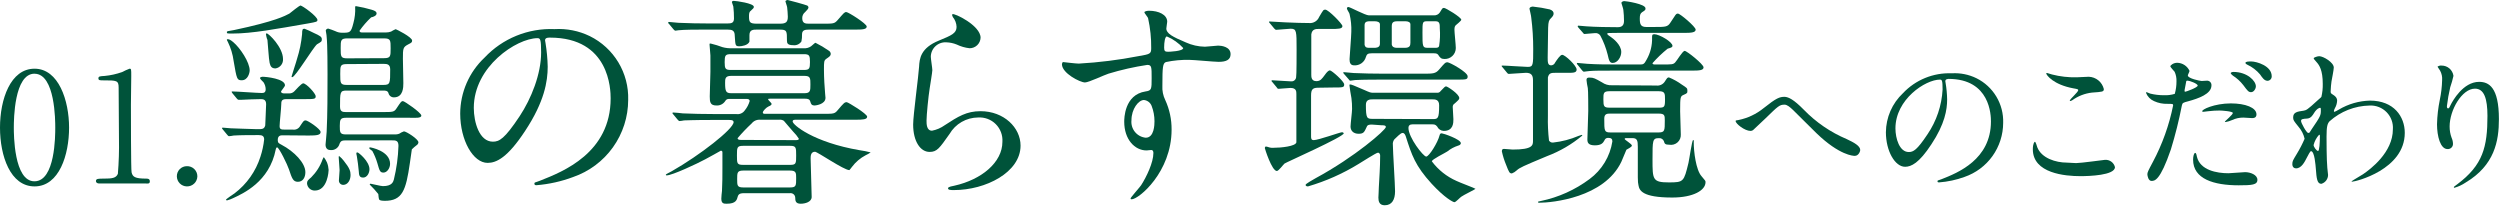
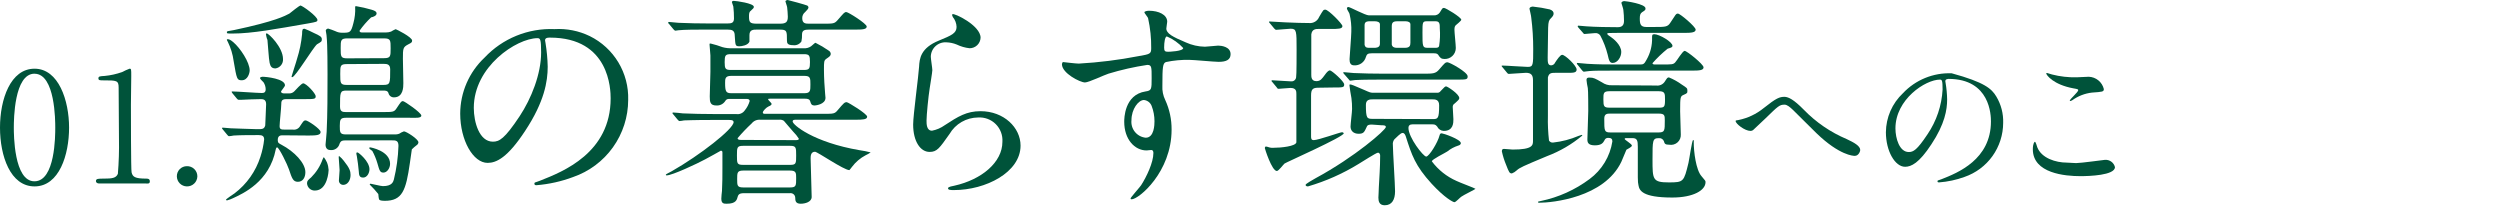
<svg xmlns="http://www.w3.org/2000/svg" width="456" height="38" viewBox="0 0 456 38" fill="none">
  <path d="M6.3 34C1.88 34 0 28.43 0 23.28C0 18.13 1.9 12.53 6.3 12.53C10.7 12.53 12.6 18.35 12.6 23.28C12.6 28.21 10.81 34 6.3 34ZM6.3 13.44C2.58 13.44 2.52 21.84 2.52 23.27C2.52 24.42 2.52 33.1 6.3 33.07C10.08 33.04 10.08 24.73 10.08 23.27C10.08 22.11 10.08 13.45 6.3 13.45V13.44Z" fill="#00533A" />
  <path d="M18.14 33.47C17.53 33.47 17.5 33.11 17.5 33.03C17.5 32.58 17.92 32.58 18.93 32.58C20.44 32.58 21.17 32.49 21.5 31.71C21.675 29.588 21.741 27.459 21.7 25.33C21.7 23.98 21.64 17.46 21.64 15.97C21.64 14.66 21.25 14.66 18.9 14.66C18.23 14.66 17.95 14.66 17.95 14.29C17.95 13.92 18.23 13.9 19.1 13.85C20.178 13.746 21.239 13.511 22.26 13.15C22.703 12.915 23.161 12.708 23.63 12.53C23.94 12.53 23.94 12.61 23.94 13.87C23.94 14.63 23.88 18.24 23.88 19.08C23.88 20.37 23.88 31.08 24 31.43C24.19 32.24 24.58 32.58 26.66 32.58C26.91 32.58 27.33 32.58 27.33 33.08C27.33 33.58 26.88 33.47 26.63 33.47H18.14Z" fill="#00533A" />
  <path d="M32.258 32.16C32.254 31.918 32.298 31.678 32.388 31.454C32.478 31.23 32.611 31.026 32.78 30.854C32.95 30.681 33.152 30.545 33.375 30.451C33.597 30.358 33.837 30.31 34.078 30.31C34.327 30.3 34.575 30.341 34.807 30.43C35.04 30.519 35.252 30.654 35.432 30.826C35.611 30.999 35.754 31.206 35.851 31.435C35.948 31.665 35.998 31.911 35.998 32.16C35.994 32.407 35.941 32.651 35.842 32.878C35.744 33.105 35.601 33.31 35.422 33.481C35.244 33.652 35.033 33.786 34.802 33.875C34.571 33.964 34.325 34.007 34.078 34C33.594 33.992 33.133 33.795 32.793 33.451C32.453 33.107 32.261 32.644 32.258 32.16V32.16Z" fill="#00533A" />
  <path d="M51.581 24.68C51.221 24.68 50.66 24.68 50.66 25.56C50.66 26.08 50.901 26.16 51.34 26.4C53.7 27.64 55.7 29.75 55.7 31.4C55.7 32.4 55.221 33.16 54.34 33.16C53.461 33.16 53.261 32.56 52.7 30.88C52.461 30.12 50.901 26.88 50.541 26.88C50.38 26.88 50.34 27.12 50.3 27.24C49.141 33.19 44.3 35.31 42.501 36.15C42.155 36.32 41.793 36.454 41.42 36.55C41.42 36.55 41.221 36.55 41.221 36.43C41.221 36.31 42.541 35.43 42.781 35.27C45.006 33.584 46.655 31.251 47.501 28.59C47.838 27.567 48.066 26.511 48.181 25.44C48.181 24.8 47.821 24.64 47.181 24.64C45.861 24.64 43.861 24.64 42.62 24.72C42.344 24.779 42.063 24.82 41.781 24.84C41.62 24.84 41.581 24.72 41.42 24.56L40.66 23.64C40.541 23.52 40.501 23.44 40.501 23.4C40.499 23.384 40.501 23.368 40.507 23.352C40.512 23.337 40.521 23.323 40.532 23.312C40.544 23.3 40.557 23.291 40.573 23.286C40.588 23.28 40.604 23.279 40.62 23.28C40.861 23.28 41.861 23.4 42.06 23.4C42.581 23.4 45.861 23.56 46.861 23.56C47.861 23.56 48.181 23.56 48.38 22.88C48.38 22.6 48.541 19.48 48.541 19C48.541 18.08 47.901 18.08 47.541 18.08C46.74 18.08 44.821 18.16 44.1 18.2H43.541C43.38 18.2 43.34 18.12 43.181 17.96L42.42 17.04C42.3 16.88 42.261 16.84 42.261 16.76C42.261 16.68 42.261 16.68 42.38 16.68C43.221 16.68 46.941 16.96 47.7 16.96C48.02 16.96 48.461 16.96 48.461 16.28C48.452 15.824 48.313 15.38 48.06 15C47.941 14.88 47.42 14.4 47.42 14.24C47.42 14.08 47.74 14 47.861 14C48.581 14 51.98 14.36 51.98 15.56C51.98 15.8 51.261 16.56 51.261 16.72C51.261 16.88 51.461 17.04 51.821 17.04H52.74C52.91 17.044 53.079 17.015 53.237 16.953C53.395 16.891 53.539 16.798 53.66 16.68C53.901 16.44 54.98 15.2 55.3 15.2C55.861 15.2 57.581 17.04 57.581 17.56C57.581 18.08 57.34 18.08 55.34 18.08H52.221C51.34 18.08 51.3 18.48 51.3 19.08C51.3 19.68 51.001 22.4 51.001 23C51.001 23.6 51.281 23.64 52.001 23.64H53.401C53.67 23.684 53.946 23.642 54.19 23.52C54.434 23.398 54.634 23.202 54.761 22.96C55.361 22.08 55.401 21.96 55.761 21.96C56.12 21.96 58.48 23.52 58.48 24.08C58.48 24.64 57.761 24.72 56.321 24.72L51.581 24.68ZM54.781 1C55.141 1 57.901 3 57.901 3.64C57.901 3.96 57.74 4 56.181 4.28C50.38 5.28 45.98 6.12 42.38 6.12C41.461 6.12 41.38 6.12 41.38 5.88C41.38 5.64 41.501 5.72 42.7 5.48C50.261 3.88 52.02 2.88 52.781 2.48C53.1 2.2 54.66 1 54.781 1ZM42.541 7.68C43.821 8.76 45.541 11.36 45.541 12.84C45.541 13.28 45.221 14.64 44.1 14.64C43.221 14.64 43.181 14.44 42.62 11.16C42.458 9.922 42.093 8.72 41.541 7.6C41.436 7.477 41.379 7.321 41.38 7.16C41.781 7.12 42.001 7.24 42.541 7.68ZM48.541 6.2C48.541 6.2 48.541 6.08 48.62 6.08C49.02 6.08 51.62 8.64 51.62 10.76C51.651 11.165 51.528 11.566 51.276 11.885C51.024 12.204 50.661 12.416 50.261 12.48C49.581 12.48 49.34 12.16 49.181 11.48C49.02 10.8 48.861 7.88 48.781 7.28C48.66 7.08 48.501 6.32 48.501 6.2H48.541ZM53.34 14.08C53.261 14.08 53.181 14.08 53.181 13.96C53.181 13.84 54.06 11.24 54.181 10.72C54.648 9.264 54.956 7.762 55.1 6.24C55.1 5.4 55.181 5.24 55.541 5.24C56.115 5.46 56.676 5.714 57.221 6C58.38 6.52 58.7 6.72 58.7 7.16C58.7 7.6 58.62 7.6 57.821 8.08C57.1 8.68 53.861 14.08 53.3 14.08H53.34ZM59.941 31C59.941 31.16 59.781 34.76 57.42 34.76C57.058 34.766 56.707 34.63 56.442 34.382C56.177 34.134 56.019 33.792 56.001 33.43C56.001 32.99 56.2 32.83 56.761 32.35C57.69 31.426 58.401 30.305 58.84 29.07C58.92 28.92 59.001 28.68 59.081 28.68C59.302 28.975 59.489 29.294 59.641 29.63C59.812 30.068 59.913 30.53 59.941 31V31ZM63.06 25.61C62.541 25.61 62.181 25.61 61.941 26.21C61.849 26.574 61.627 26.892 61.319 27.106C61.01 27.319 60.633 27.413 60.261 27.37C59.38 27.37 59.38 26.53 59.38 26.37C59.38 26.21 59.581 24.37 59.581 24.05C59.74 20.85 59.74 16.81 59.74 13.53C59.74 12.81 59.74 8.01 59.581 6.73C59.581 6.33 59.42 5.73 59.42 5.57C59.42 5.41 59.66 5.21 59.861 5.21C60.308 5.347 60.749 5.508 61.181 5.69C61.577 5.89 62.017 5.987 62.461 5.97C63.821 5.97 64.02 5.97 64.46 4.21C64.722 3.26 64.831 2.274 64.781 1.29C64.781 1.17 64.781 1.13 64.981 1.13C65.923 1.286 66.855 1.5 67.77 1.77C68.171 1.89 68.691 2.05 68.691 2.45C68.691 2.85 68.13 3.09 67.691 3.17C66.909 3.908 66.202 4.722 65.581 5.6C65.581 5.92 65.891 5.92 66.061 5.92H70.41C70.724 5.922 71.036 5.868 71.331 5.76C71.597 5.59 71.879 5.442 72.171 5.32C72.251 5.32 75.171 6.76 75.171 7.4C75.171 7.72 75.05 7.8 74.49 8.08C73.49 8.6 73.49 8.84 73.49 10.72C73.49 11.32 73.57 14.44 73.57 15.16C73.57 15.88 73.57 17.76 71.85 17.76C71.617 17.765 71.388 17.687 71.206 17.541C71.023 17.395 70.897 17.189 70.85 16.96C70.691 16.52 70.29 16.52 69.85 16.52H63.181C62.02 16.52 62.02 16.84 62.02 19.44C62.02 20.36 62.461 20.44 63.1 20.44H69.77C71.65 20.44 71.891 20.44 72.331 19.76C73.13 18.56 73.21 18.44 73.49 18.44C73.77 18.44 76.85 20.56 76.85 21.08C76.85 21.6 75.691 21.48 74.731 21.48H63.1C62.1 21.48 61.98 21.8 61.98 22.96C61.98 24.12 61.98 24.52 63.1 24.52H72.001C72.273 24.535 72.545 24.494 72.8 24.4C73.072 24.214 73.368 24.066 73.68 23.96C74.081 23.96 76.32 25.36 76.32 25.96C76.311 26.065 76.277 26.167 76.221 26.257C76.166 26.348 76.09 26.424 76.001 26.48C75.689 26.712 75.395 26.966 75.121 27.24L74.76 29.75C74.04 34.75 73.4 36.63 70.16 36.63C70.04 36.63 69.281 36.63 69.16 36.39C69.04 36.15 69.04 35.55 69.001 35.39C68.517 34.784 67.996 34.21 67.441 33.67C67.439 33.648 67.442 33.625 67.45 33.604C67.458 33.584 67.471 33.565 67.487 33.549C67.504 33.534 67.523 33.523 67.544 33.516C67.566 33.509 67.588 33.507 67.611 33.51C67.721 33.51 69.481 33.95 69.841 33.95C71.52 33.95 71.721 33.15 71.841 32.75C72.332 30.734 72.613 28.674 72.68 26.6C72.68 25.6 72.16 25.6 71.481 25.6L63.06 25.61ZM63.941 31.92C63.941 32.92 63.38 33.72 62.62 33.72C62.507 33.724 62.395 33.703 62.291 33.659C62.186 33.615 62.093 33.549 62.017 33.465C61.941 33.381 61.884 33.282 61.85 33.174C61.816 33.066 61.806 32.952 61.821 32.84C61.821 32.56 61.941 31.32 61.941 31.04C61.941 30.76 61.781 28.93 61.781 28.69C61.781 28.45 61.781 28.49 61.901 28.49C62.196 28.737 62.464 29.015 62.7 29.32C63.781 30.67 63.941 31.23 63.941 31.91V31.92ZM63.261 11.69C62.06 11.69 62.06 12.01 62.06 13.49C62.06 15.17 62.06 15.49 63.261 15.49H69.93C71.171 15.49 71.171 15.21 71.171 12.65C71.171 11.73 70.611 11.65 70.01 11.65L63.261 11.69ZM70.05 10.61C71.251 10.61 71.251 10.25 71.251 8.81C71.251 7.37 71.251 7 70.05 7H63.34C62.141 7 62.141 7.4 62.141 8.76C62.141 10.32 62.141 10.64 63.34 10.64L70.05 10.61ZM65.001 28C65.001 27.88 65.001 27.8 65.201 27.8C65.4 27.8 67.391 29.43 67.391 30.87C67.391 31.55 66.96 32.39 66.24 32.39C65.52 32.39 65.481 31.91 65.441 31.23C65.4 30.55 65.201 29.16 65.081 28.44C65.035 28.297 65.008 28.149 65.001 28V28ZM67.35 27C67.35 26.92 67.43 26.88 67.52 26.88C67.611 26.88 71.15 27.52 71.15 29.88C71.15 30.68 70.591 31.48 69.951 31.48C69.311 31.48 69.231 31.16 68.831 29.76C68.603 28.986 68.295 28.239 67.91 27.53C67.811 27.48 67.331 27.12 67.331 27H67.35Z" fill="#00533A" />
  <path d="M99.421 7.4C99.421 7.52 99.501 7.68 99.501 7.84C99.737 9.269 99.87 10.712 99.901 12.16C99.901 14.84 99.301 18.56 95.781 23.88C92.581 28.76 90.541 29.71 88.941 29.71C86.301 29.71 83.941 25.6 83.941 20.71C83.951 18.797 84.349 16.907 85.112 15.153C85.876 13.399 86.988 11.82 88.381 10.51C90.01 8.777 91.993 7.416 94.195 6.519C96.396 5.621 98.766 5.209 101.141 5.31C103.362 5.178 105.58 5.619 107.581 6.59C109.742 7.654 111.551 9.317 112.792 11.381C114.033 13.445 114.655 15.822 114.581 18.23C114.575 21.331 113.601 24.353 111.796 26.875C109.991 29.397 107.445 31.293 104.511 32.3C102.377 33.098 100.143 33.596 97.871 33.78C97.711 33.78 97.471 33.78 97.471 33.5C97.471 33.22 97.551 33.34 98.551 32.94C102.711 31.3 111.381 27.87 111.381 17.94C111.381 16.38 111.221 6.86 100.311 6.86C99.461 6.84 99.421 7.16 99.421 7.4ZM86.421 19.68C86.421 22.28 87.421 25.84 89.901 25.84C91.061 25.84 92.021 25.36 94.781 21.2C96.901 18 98.701 13.52 98.701 9.56C98.701 7.16 98.541 6.96 98.021 6.96C94.221 7 86.421 12.12 86.421 19.68Z" fill="#00533A" />
  <path d="M129.859 21.88C126.339 21.88 125.179 21.96 124.779 21.96C124.502 22.02 124.222 22.06 123.939 22.08C123.819 22.08 123.739 21.96 123.579 21.8L122.819 20.88C122.659 20.72 122.659 20.68 122.659 20.64C122.658 20.624 122.66 20.608 122.665 20.592C122.671 20.577 122.679 20.563 122.691 20.552C122.702 20.54 122.716 20.532 122.732 20.526C122.747 20.52 122.763 20.518 122.779 20.52C123.059 20.52 124.299 20.64 124.539 20.68C126.539 20.76 128.139 20.8 130.019 20.8H134.259C134.563 20.854 134.876 20.819 135.16 20.698C135.445 20.577 135.687 20.376 135.859 20.12C136.263 19.625 136.563 19.054 136.739 18.44C136.739 18.04 136.299 18.04 136.059 18.04H133.219C132.699 18.04 132.499 18.04 132.219 18.52C132.041 18.762 131.805 18.955 131.532 19.081C131.259 19.207 130.959 19.261 130.659 19.24C129.539 19.24 129.459 18.6 129.459 17.6C129.459 16.92 129.579 13.76 129.579 13.12C129.579 13.12 129.579 10.4 129.579 10.12C129.579 9.84 129.419 8.4 129.419 8.12C129.419 7.84 129.539 7.96 129.699 7.96C130.405 8.131 131.1 8.345 131.779 8.6C132.352 8.759 132.946 8.826 133.539 8.8H146.539C147.034 8.852 147.531 8.724 147.939 8.44C148.089 8.36 148.619 7.8 148.739 7.8C149.584 8.219 150.396 8.7 151.169 9.24C151.269 9.299 151.353 9.38 151.416 9.477C151.478 9.574 151.517 9.685 151.529 9.8C151.529 10.16 151.369 10.28 150.729 10.72C150.289 11.04 150.289 11.24 150.289 12.72C150.289 14.2 150.409 16 150.499 17.04C150.499 17.24 150.569 17.68 150.569 17.84C150.569 19.08 148.659 19.24 148.619 19.24C148.009 19.24 147.939 18.96 147.819 18.6C147.699 18.08 147.369 18 146.819 18H140.499C140.299 18 140.099 18 140.099 18.12C140.099 18.24 140.739 18.8 140.739 18.92C140.739 19.04 140.739 19.2 140.139 19.44C139.779 19.6 139.139 20.24 139.139 20.52C139.139 20.8 139.459 20.76 139.659 20.76H150.249C152.049 20.76 152.249 20.76 152.809 20.08C153.929 18.76 154.049 18.64 154.449 18.64C154.689 18.64 158.169 20.76 158.169 21.28C158.169 21.8 157.369 21.84 156.009 21.84H145.219C144.899 21.84 144.579 21.84 144.579 22.16C144.579 22.76 148.369 25.96 156.809 27.4C157.484 27.491 158.152 27.624 158.809 27.8C158.518 27.999 158.21 28.173 157.889 28.32C156.916 28.831 156.069 29.552 155.409 30.43C155.329 30.51 154.969 31.03 154.929 31.03C153.929 31.03 149.089 27.68 148.659 27.68C147.859 27.68 147.859 28.52 147.859 28.92C147.859 29.32 148.049 35.67 148.049 35.92C148.049 36.84 146.859 37.16 146.049 37.16C145.129 37.16 145.049 36.64 145.049 36.04C145.044 35.919 145.013 35.8 144.958 35.692C144.903 35.584 144.826 35.489 144.731 35.413C144.636 35.337 144.526 35.282 144.409 35.253C144.291 35.223 144.169 35.218 144.049 35.24H135.649C135.329 35.24 134.729 35.24 134.569 35.84C134.409 36.44 134.249 37.16 132.569 37.16C132.049 37.16 131.569 37.16 131.569 36.24C131.569 36 131.649 35.04 131.689 34.84C131.769 33.52 131.769 31.92 131.769 30.6V27.8C131.775 27.76 131.772 27.719 131.761 27.68C131.749 27.642 131.729 27.606 131.703 27.576C131.676 27.545 131.643 27.521 131.606 27.504C131.57 27.488 131.53 27.48 131.489 27.48C131.489 27.48 129.009 28.88 128.609 29.07C127.209 29.83 122.609 31.99 121.609 31.99C121.529 31.99 121.449 31.99 121.449 31.87C121.449 31.75 122.129 31.47 122.529 31.23C127.649 28.32 133.809 23.52 133.809 22.28C133.809 21.88 133.289 21.88 132.969 21.88H129.859ZM142.299 4.32C143.419 4.32 143.699 3.96 143.699 3.04C143.699 2.48 143.619 1.8 143.579 1.36C143.579 1.16 143.259 0.36 143.259 0.24C143.259 0.12 143.539 0 143.659 0C143.779 0 146.979 0.88 147.209 1C147.287 1.033 147.353 1.089 147.398 1.16C147.442 1.232 147.464 1.316 147.459 1.4C147.459 1.6 147.089 1.96 146.859 2.2C146.689 2.332 146.552 2.502 146.46 2.697C146.368 2.891 146.323 3.105 146.329 3.32C146.329 4.32 146.979 4.32 147.619 4.32H150.209C151.969 4.32 152.209 4.32 152.769 3.68C153.929 2.36 154.009 2.2 154.369 2.2C154.729 2.2 158.089 4.32 158.089 4.84C158.089 5.36 157.289 5.4 155.969 5.4H147.539C146.779 5.4 146.289 5.52 146.289 6.28C146.304 6.71 146.267 7.139 146.179 7.56C146.016 7.805 145.787 7.999 145.518 8.12C145.249 8.24 144.951 8.282 144.659 8.24C143.659 8.24 143.539 7.88 143.539 7.4C143.539 5.64 143.539 5.4 142.219 5.4H138.059C137.419 5.4 136.699 5.4 136.699 6.4V7.6C136.419 8.28 135.259 8.44 134.899 8.44C134.099 8.44 134.139 8.32 134.019 6.52C134.019 5.52 133.499 5.4 132.699 5.4H128.179C127.179 5.4 124.779 5.4 123.739 5.52C123.659 5.52 123.259 5.6 123.179 5.6C123.099 5.6 122.939 5.48 122.819 5.32L122.059 4.4C121.899 4.24 121.859 4.2 121.859 4.16C121.859 4.12 121.939 4 121.999 4C122.279 4 123.479 4.16 123.759 4.16C125.759 4.24 127.359 4.28 129.239 4.28H132.679C133.399 4.28 133.879 4.2 133.879 3.36C133.879 2.638 133.839 1.917 133.759 1.2C133.656 0.939 133.57 0.672 133.499 0.4C133.499 0.16 133.779 0.16 133.859 0.16C134.259 0.16 137.499 0.6 137.499 1.24C137.499 1.48 137.419 1.52 136.859 2.04C136.619 2.24 136.619 2.68 136.619 2.96C136.619 4.04 136.739 4.32 138.059 4.32H142.299ZM133.299 9.88C132.299 9.88 132.179 10.12 132.179 11.32C132.179 12.52 132.299 12.76 133.299 12.76H146.619C147.619 12.76 147.739 12.52 147.739 11.32C147.739 10.12 147.619 9.88 146.619 9.88H133.299ZM146.739 17C147.819 17 147.819 16.52 147.819 15.4C147.819 14.28 147.819 13.84 146.739 13.84H133.339C132.259 13.84 132.259 14.4 132.259 15.12C132.259 16.68 132.419 17 133.379 17H146.739ZM135.539 26.6C134.419 26.6 134.419 26.92 134.419 28.36C134.419 29.8 134.419 30.07 135.539 30.07H144.139C145.219 30.07 145.219 29.79 145.219 28.36C145.219 26.93 145.219 26.6 144.139 26.6H135.539ZM144.099 34.19C145.219 34.19 145.219 33.87 145.219 32.47C145.219 31.55 145.219 31.11 144.099 31.11H135.579C134.459 31.11 134.459 31.51 134.459 32.67C134.459 33.83 134.459 34.19 135.579 34.19H144.099ZM144.859 25.56C145.499 25.56 145.699 25.56 145.699 25.28C145.414 24.83 145.079 24.414 144.699 24.04C144.419 23.76 143.139 22.2 142.979 22.04C142.721 21.867 142.407 21.796 142.099 21.84H138.699C138.397 21.81 138.092 21.857 137.812 21.975C137.533 22.094 137.287 22.282 137.099 22.52C136.193 23.361 135.338 24.256 134.539 25.2C134.539 25.52 134.979 25.52 135.179 25.52L144.859 25.56Z" fill="#00533A" />
  <path d="M178.859 6.88C178.838 7.396 178.618 7.885 178.245 8.243C177.872 8.601 177.375 8.8 176.859 8.8C176.039 8.709 175.241 8.479 174.499 8.12C173.9 7.877 173.264 7.741 172.619 7.72C172.256 7.695 171.892 7.745 171.55 7.867C171.208 7.988 170.894 8.178 170.628 8.426C170.361 8.673 170.149 8.972 170.003 9.305C169.857 9.637 169.78 9.997 169.779 10.36C169.779 10.72 170.059 12.44 170.059 12.8C170.059 13.16 169.659 15.52 169.579 16.08C169.339 17.56 168.999 21 168.999 22C168.999 22.6 168.999 23.84 169.999 23.84C170.835 23.679 171.627 23.337 172.319 22.84C174.759 21.24 176.319 20.28 178.839 20.28C183.119 20.28 186.149 23.28 186.149 26.56C186.149 31.43 179.799 34.67 173.999 34.67C173.479 34.67 172.919 34.67 172.919 34.35C172.919 34.03 173.799 33.95 174.079 33.87C179.079 32.75 182.839 29.59 182.839 25.87C182.878 25.276 182.791 24.681 182.582 24.125C182.373 23.568 182.047 23.062 181.627 22.642C181.206 22.221 180.7 21.896 180.144 21.687C179.587 21.478 178.992 21.39 178.399 21.43C177.346 21.436 176.313 21.716 175.402 22.242C174.49 22.768 173.731 23.522 173.199 24.43C171.359 27.03 170.919 27.71 169.559 27.71C167.879 27.71 166.559 25.79 166.559 22.71C166.559 21.03 167.559 13.71 167.639 12.19C167.719 10.67 167.919 8.75 171.279 7.39C173.519 6.47 174.479 6.07 174.479 4.91C174.456 4.251 174.217 3.619 173.799 3.11C173.719 2.95 173.599 2.71 173.719 2.59C173.999 2.32 178.859 4.64 178.859 6.88Z" fill="#00533A" />
  <path d="M196.779 11.6C200.432 11.393 204.068 10.939 207.659 10.24C209.739 9.88 209.979 9.84 209.979 8.8C210.001 6.971 209.814 5.146 209.419 3.36C209.419 3.16 208.739 2.44 208.739 2.24C208.739 2.04 209.339 1.96 209.579 1.96C211.339 1.96 212.899 2.68 212.899 3.96C212.899 4.16 212.739 4.96 212.739 5.2C212.739 6.12 213.899 6.72 216.259 7.72C217.365 8.227 218.563 8.5 219.779 8.52C220.179 8.52 221.859 8.32 222.179 8.32C222.699 8.32 224.459 8.48 224.459 9.88C224.459 10.88 223.699 11.28 222.299 11.28C221.459 11.28 217.739 10.92 216.979 10.92C215.529 10.885 214.079 11.019 212.659 11.32C212.099 11.56 212.019 12.12 212.019 15.64C211.966 16.537 212.145 17.433 212.539 18.24C213.318 19.933 213.714 21.777 213.699 23.64C213.699 31.39 207.699 36.35 206.419 36.35C206.339 36.35 206.219 36.35 206.219 36.19C206.219 36.03 207.859 34.19 208.139 33.79C209.139 32.23 210.379 29.63 210.379 27.92C210.379 27.8 210.379 27.36 209.979 27.36C209.859 27.36 209.259 27.44 209.139 27.44C206.979 27.44 205.059 25.44 205.059 22.2C205.059 21.68 205.059 17.28 208.939 16.68C210.059 16.52 210.059 16.28 210.059 14.24C210.059 12.2 210.059 11.84 209.259 11.84C206.863 12.2 204.497 12.734 202.179 13.44C201.499 13.64 198.579 15.04 197.899 15.04C197.019 15.04 193.699 13.36 193.699 11.72C193.699 11.56 193.779 11.36 193.899 11.32C194.299 11.36 196.219 11.6 196.779 11.6ZM208.659 18.24C207.659 18.24 206.379 19.88 206.379 21.92C206.338 22.301 206.372 22.687 206.481 23.055C206.589 23.422 206.77 23.765 207.011 24.062C207.253 24.36 207.552 24.607 207.889 24.788C208.227 24.97 208.598 25.082 208.979 25.12C210.539 25.12 210.579 22.72 210.579 22.12C210.58 21.163 210.403 20.213 210.059 19.32C209.948 19.028 209.759 18.773 209.512 18.582C209.265 18.392 208.97 18.273 208.659 18.24V18.24ZM212.339 8.68C212.339 9.32 212.499 9.44 213.059 9.44C213.219 9.44 215.819 9.36 215.819 8.76C214.982 7.847 213.959 7.124 212.819 6.64C212.499 6.72 212.339 7.64 212.339 8.68V8.68Z" fill="#00533A" />
  <path d="M240.459 16C239.459 16 239.139 16.28 239.139 17.4V24.92C239.139 25.32 239.219 25.56 239.619 25.56C240.459 25.56 244.419 24.12 244.779 24.12C244.939 24.12 245.099 24.24 245.099 24.32C245.099 24.96 234.539 29.63 234.299 29.83C234.059 30.03 233.219 31.19 232.899 31.19C231.979 31.19 230.699 27.08 230.699 27C230.699 26.92 230.779 26.72 230.899 26.72C231.104 26.754 231.305 26.808 231.499 26.88C231.719 26.948 231.95 26.975 232.179 26.96C233.699 26.96 236.339 26.68 236.459 25.96V17.16C236.459 16.68 236.459 16.04 235.379 16.04C235.059 16.04 233.459 16.2 233.219 16.2C232.979 16.2 233.019 16.08 232.859 15.92L232.099 15C232.019 14.88 231.899 14.8 231.899 14.76C231.899 14.72 232.019 14.64 232.019 14.64C232.539 14.64 234.939 14.84 235.499 14.84C235.616 14.851 235.734 14.838 235.845 14.8C235.957 14.763 236.059 14.703 236.146 14.624C236.232 14.545 236.301 14.448 236.349 14.341C236.396 14.233 236.42 14.117 236.419 14C236.499 13.88 236.499 9.52 236.499 9C236.499 5.68 236.499 5.24 235.419 5.24C235.019 5.24 233.099 5.44 232.779 5.44C232.659 5.44 232.579 5.36 232.419 5.2L231.659 4.28C231.571 4.204 231.502 4.108 231.459 4C231.459 3.92 231.579 3.92 231.579 3.92C232.019 3.92 234.099 4.08 234.499 4.08C236.219 4.16 237.659 4.2 238.739 4.2C239.132 4.244 239.528 4.158 239.868 3.956C240.207 3.754 240.471 3.446 240.619 3.08C241.379 1.8 241.379 1.76 241.739 1.76C242.299 1.76 244.859 4.36 244.859 4.76C244.859 5.28 244.059 5.28 242.739 5.28H240.499C240.059 5.28 239.299 5.28 239.179 6.28C239.179 6.72 239.179 13.08 239.179 13.64C239.179 14 239.179 14.8 240.099 14.8C240.859 14.8 241.099 14.4 241.699 13.6C241.899 13.32 242.259 12.84 242.579 12.84C242.899 12.84 245.179 14.84 245.179 15.4C245.179 15.96 244.979 15.96 243.099 15.96L240.459 16ZM250.219 22.72C249.939 22.72 249.419 22.72 249.299 23.12C248.859 24.04 248.779 24.4 247.819 24.4C246.859 24.4 246.339 23.84 246.339 23.08C246.339 22.6 246.619 20.4 246.619 19.88C246.625 19.211 246.585 18.543 246.499 17.88C246.419 17.52 246.139 15.76 246.139 15.56C246.139 15.56 246.139 15.4 246.219 15.4C246.499 15.4 246.779 15.52 248.819 16.4C249.899 16.88 249.979 16.92 250.539 16.92H262.099C262.231 16.936 262.365 16.914 262.485 16.857C262.605 16.801 262.707 16.712 262.779 16.6C263.499 15.88 263.539 15.76 263.779 15.76C264.019 15.76 266.169 17.16 266.169 17.88C266.169 18.12 266.089 18.2 265.329 18.88C265.216 18.942 265.123 19.036 265.061 19.149C264.999 19.262 264.971 19.391 264.979 19.52C264.979 19.84 265.099 21.4 265.099 21.76C265.099 22.4 265.099 23.88 263.339 23.88C263.085 23.87 262.838 23.79 262.626 23.649C262.415 23.508 262.246 23.311 262.139 23.08C261.819 22.68 261.619 22.68 261.059 22.68H257.619C257.139 22.68 256.899 22.92 256.899 23.32C256.899 25.08 259.619 28.56 260.139 28.56C260.659 28.56 262.259 26 262.579 24.68C262.659 24.4 262.739 24.32 262.979 24.32C263.219 24.32 266.459 25.4 266.459 26.12C266.459 26.36 266.169 26.52 265.969 26.56C265.242 26.793 264.564 27.16 263.969 27.64C263.489 27.96 261.169 29.07 261.169 29.43C262.335 30.986 263.881 32.215 265.659 33C266.209 33.28 269.129 34.36 269.129 34.44C269.129 34.52 266.889 35.6 266.539 35.88C266.329 36 265.539 36.88 265.289 36.88C265.039 36.88 263.499 36.08 261.139 33.52C258.139 30.24 257.499 28.29 256.419 24.89C256.299 24.57 256.179 24.25 255.819 24.25C255.459 24.25 254.699 25.09 254.339 25.41C254.228 25.549 254.146 25.71 254.098 25.881C254.049 26.053 254.036 26.233 254.059 26.41C254.059 27.61 254.459 33.64 254.459 34.88C254.459 36.4 253.899 37.44 252.579 37.44C251.579 37.44 251.419 36.72 251.419 36.04C251.419 35.68 251.499 34.8 251.499 34.16C251.579 32.48 251.739 30.6 251.739 28.37C251.739 28.21 251.659 27.85 251.339 27.85C251.019 27.85 248.339 29.6 247.779 29.92C244.907 31.682 241.813 33.054 238.579 34C238.339 34 238.139 33.92 238.139 33.72C238.139 33.52 239.459 32.8 239.939 32.52C247.179 28.61 252.779 23.69 252.779 23.17C252.779 22.85 252.379 22.85 252.019 22.85L250.219 22.72ZM259.699 13.44C261.339 13.44 261.859 13.44 262.499 12.68C263.499 11.52 263.619 11.36 264.019 11.36C264.419 11.36 267.699 13.16 267.699 13.92C267.699 14.52 267.499 14.52 265.579 14.52H252.299C251.299 14.52 248.579 14.52 247.179 14.6C246.888 14.657 246.595 14.697 246.299 14.72C246.179 14.72 246.099 14.6 245.979 14.44L245.179 13.52C245.019 13.36 245.019 13.32 245.019 13.28C245.019 13.24 245.019 13.16 245.099 13.16C245.379 13.16 246.659 13.32 246.899 13.32C248.739 13.4 250.499 13.44 252.379 13.44H259.699ZM261.539 2.8C261.749 2.816 261.959 2.776 262.149 2.684C262.338 2.593 262.501 2.454 262.619 2.28C263.019 1.64 263.059 1.44 263.379 1.44C263.699 1.44 266.539 3.16 266.539 3.6C266.539 3.8 265.659 4.48 265.539 4.6C265.419 4.72 265.289 4.88 265.289 5.4C265.289 5.92 265.539 8.2 265.539 8.76C265.539 9.029 265.485 9.296 265.38 9.544C265.274 9.792 265.12 10.016 264.925 10.203C264.731 10.39 264.501 10.536 264.249 10.631C263.997 10.727 263.729 10.771 263.459 10.76C262.859 10.76 262.659 10.52 262.299 9.96C262.099 9.72 261.779 9.72 261.419 9.72H250.219C249.499 9.72 249.299 9.88 249.139 10.4C249.01 10.86 248.727 11.261 248.338 11.538C247.948 11.814 247.476 11.949 246.999 11.92C246.319 11.92 246.159 11.44 246.159 10.8C246.159 10.4 246.479 6.56 246.479 5.8C246.519 4.71 246.411 3.621 246.159 2.56C246.159 2.4 245.679 1.76 245.679 1.56C245.674 1.522 245.678 1.483 245.691 1.447C245.703 1.411 245.723 1.378 245.75 1.351C245.777 1.324 245.81 1.304 245.847 1.291C245.883 1.279 245.921 1.275 245.959 1.28C246.239 1.28 249.039 2.8 249.679 2.8H261.539ZM250.699 8.72C250.939 8.72 251.699 8.72 251.699 8V4.44C251.699 4.04 251.259 3.88 250.779 3.88H249.779C249.539 3.88 248.899 3.88 248.899 4.56V8.16C249.019 8.72 249.379 8.72 249.779 8.72H250.699ZM261.259 21.72C262.259 21.72 262.499 21.72 262.499 19.2C262.499 18.12 261.739 18.12 261.219 18.12H250.459C249.899 18.12 249.139 18.12 249.139 19.12C249.139 21.64 249.339 21.68 250.419 21.68L261.259 21.72ZM256.259 8.72C257.099 8.72 257.259 8.36 257.259 7.8V4.44C257.259 4.04 256.819 3.88 256.379 3.88H254.859C254.099 3.88 253.859 4.12 253.859 4.8V8.12C253.939 8.56 254.299 8.72 254.739 8.72H256.259ZM261.739 8.72C262.099 8.72 262.419 8.72 262.499 8.36C262.663 7.315 262.703 6.254 262.619 5.2C262.619 4.4 262.619 3.88 261.859 3.88H260.259C259.459 3.88 259.459 4.08 259.459 5.96C259.459 8.44 259.459 8.72 260.379 8.72H261.739Z" fill="#00533A" />
  <path d="M274.098 12.32C273.938 12.12 273.898 12.12 273.898 12.04C273.898 11.96 273.978 11.96 274.058 11.96C274.778 11.96 278.058 12.2 278.658 12.2C279.658 12.2 279.658 11.88 279.658 8.92C279.66 7.008 279.54 5.097 279.298 3.2C279.298 2.92 278.978 1.68 278.978 1.6C278.978 1.24 279.538 1.2 279.578 1.2C280.628 1.308 281.67 1.482 282.698 1.72C283.218 1.92 283.378 2.16 283.378 2.48C283.378 2.8 283.178 3.04 282.858 3.36C282.538 3.68 282.418 3.92 282.378 5.08C282.378 5.08 282.298 10 282.298 10.48C282.298 11.32 282.298 11.92 282.938 11.92C283.095 11.911 283.246 11.857 283.374 11.765C283.501 11.672 283.6 11.546 283.658 11.4C283.978 10.92 284.578 10 284.938 10C285.498 10 287.578 12 287.578 12.68C287.578 13.36 286.818 13.28 285.418 13.28H283.818C282.978 13.28 282.538 13.28 282.338 14.12C282.338 14.24 282.338 20.76 282.338 21.12C282.298 22.63 282.365 24.14 282.538 25.64C282.616 25.768 282.729 25.871 282.864 25.935C282.999 25.999 283.15 26.022 283.298 26C284.882 25.827 286.432 25.423 287.898 24.8C288.092 24.716 288.293 24.649 288.498 24.6C288.53 24.602 288.559 24.616 288.581 24.638C288.603 24.66 288.616 24.689 288.618 24.72C286.699 26.328 284.522 27.599 282.178 28.48C277.698 30.35 277.178 30.59 276.658 31.07C276.404 31.312 276.106 31.503 275.778 31.63C275.338 31.63 275.258 31.47 274.698 30.03C274.371 29.245 274.117 28.432 273.938 27.6C273.938 27.24 274.098 27.16 274.338 27.16C274.578 27.16 275.698 27.28 275.898 27.28C279.618 27.28 279.618 26.48 279.618 25.64C279.618 23.92 279.618 16.2 279.618 14.64C279.618 13.76 279.338 13.28 278.338 13.28C277.858 13.28 275.658 13.48 275.218 13.48C275.058 13.48 274.978 13.4 274.858 13.24L274.098 12.32ZM302.098 15.6C302.4 15.64 302.706 15.593 302.983 15.466C303.259 15.338 303.493 15.135 303.658 14.88C304.098 14.2 304.138 14.12 304.418 14.12C305.256 14.463 306.048 14.906 306.778 15.44C307.698 16.04 307.778 16.08 307.778 16.52C307.778 16.96 307.778 17 307.138 17.28C306.498 17.56 306.458 17.6 306.458 20.28C306.458 20.88 306.578 23.88 306.578 24.52C306.596 24.789 306.552 25.059 306.45 25.308C306.349 25.558 306.192 25.782 305.992 25.962C305.792 26.143 305.554 26.276 305.295 26.352C305.037 26.428 304.764 26.444 304.498 26.4C303.698 26.4 303.618 26.2 303.498 25.76C303.429 25.578 303.301 25.424 303.134 25.323C302.968 25.222 302.772 25.178 302.578 25.2C301.418 25.2 301.418 25.6 301.418 29.07C301.418 32.75 301.418 33.27 304.418 33.27C307.098 33.27 307.138 33.15 307.978 29.71C308.138 29.03 308.618 25.56 308.818 25.56C309.018 25.56 308.938 25.64 308.938 26C308.938 27.6 309.328 31 310.368 32.15C311.088 32.99 311.088 32.99 311.088 33.23C311.088 34.71 308.858 36.03 305.018 36.03C299.498 36.03 299.018 34.71 298.858 33.79C298.698 33.03 298.738 33.03 298.738 26.79C298.738 25.63 298.618 25.19 297.738 25.19H296.618C296.538 25.19 296.338 25.19 296.338 25.35C296.338 25.51 297.658 26.27 297.658 26.55C297.658 26.83 296.818 27.19 296.658 27.31C296.498 27.71 295.898 29.14 295.738 29.5C292.618 36.06 283.098 36.98 280.738 36.98C280.658 36.98 280.538 36.98 280.538 36.86C280.538 36.74 280.538 36.78 281.058 36.66C284.275 35.992 287.306 34.626 289.938 32.66C292.176 31.008 293.671 28.539 294.098 25.79C294.098 25.31 293.858 25.15 293.338 25.15C293.192 25.136 293.045 25.171 292.922 25.251C292.798 25.331 292.705 25.451 292.658 25.59C292.418 26.03 292.138 26.51 290.898 26.51C289.658 26.51 289.538 25.95 289.538 25.43C289.538 24.71 289.698 21.03 289.698 20.23C289.698 19.87 289.698 16.39 289.618 16.07C289.538 15.75 289.378 14.83 289.378 14.59C289.378 14.15 289.698 14.15 289.938 14.15C290.698 14.15 290.938 14.31 292.218 15.03C292.742 15.402 293.377 15.585 294.018 15.55L302.098 15.6ZM303.178 11.76C304.978 11.76 305.178 11.76 305.538 11.4C305.898 11.04 306.898 9.28 307.288 9.28C307.678 9.28 310.728 11.72 310.728 12.28C310.728 12.84 309.928 12.88 308.578 12.88H294.778C291.978 12.88 290.778 12.88 289.898 12.96C289.738 12.96 288.978 13.08 288.898 13.08C288.818 13.08 288.698 13 288.578 12.84L287.778 11.84C287.658 11.72 287.618 11.64 287.618 11.6C287.617 11.584 287.619 11.568 287.624 11.553C287.63 11.537 287.639 11.523 287.65 11.512C287.662 11.5 287.676 11.492 287.691 11.486C287.706 11.481 287.722 11.479 287.738 11.48C288.018 11.48 289.258 11.64 289.538 11.64C291.458 11.76 293.138 11.76 295.018 11.76H299.138C299.658 11.76 299.898 11.76 300.338 10.88C301.034 9.665 301.381 8.28 301.338 6.88C301.338 6.44 301.338 6.24 301.738 6.24C302.658 6.24 305.058 7.64 305.058 8.36C305.058 8.6 304.898 8.68 304.178 8.88C303.183 9.678 302.26 10.561 301.418 11.52C301.418 11.76 301.698 11.76 301.858 11.76H303.178ZM287.938 5.08C287.778 4.92 287.778 4.84 287.778 4.8C287.777 4.784 287.779 4.768 287.784 4.753C287.79 4.737 287.799 4.723 287.81 4.712C287.822 4.7 287.835 4.692 287.851 4.686C287.866 4.681 287.882 4.679 287.898 4.68C288.138 4.68 289.138 4.8 289.338 4.8C290.858 4.92 293.578 4.96 295.098 4.96C295.898 4.96 296.218 4.56 296.218 3.8C296.217 3.132 296.177 2.464 296.098 1.8C296.098 1.6 295.738 0.6 295.738 0.52C295.738 0.44 295.938 0.2 296.258 0.2C296.578 0.2 300.138 0.72 300.138 1.52C300.138 1.8 300.138 1.84 299.498 2.24C299.178 2.48 299.098 2.76 299.098 3.4C299.098 4.4 299.258 4.92 300.258 4.92H301.858C303.698 4.92 304.178 4.92 304.658 4.16C305.658 2.68 305.658 2.48 306.058 2.48C306.458 2.48 309.288 4.88 309.288 5.4C309.288 5.92 308.538 6 307.178 6H294.998C293.358 6 293.158 6 293.158 6.16C293.158 6.32 293.478 6.52 293.838 6.76C294.198 7 295.718 8.16 295.718 9.48C295.718 10.4 295.038 11.48 294.158 11.48C293.598 11.48 293.478 11.04 293.238 9.96C292.937 8.765 292.494 7.61 291.918 6.52C291.818 6.35 291.669 6.214 291.491 6.129C291.313 6.043 291.114 6.013 290.918 6.04C290.638 6.04 289.238 6.2 289.038 6.2C288.838 6.2 288.838 6.08 288.678 5.92L287.938 5.08ZM302.578 19.64C303.578 19.64 303.698 19.52 303.698 18.16C303.698 17.08 303.698 16.64 302.578 16.64H293.578C292.458 16.64 292.458 17 292.458 18.12C292.458 19.4 292.538 19.64 293.618 19.64H302.578ZM293.738 20.72C293.178 20.72 292.618 20.72 292.618 21.64C292.618 23.92 292.618 24.16 293.778 24.16H302.498C303.658 24.16 303.658 23.84 303.658 22C303.658 21.08 303.658 20.72 302.538 20.72H293.738Z" fill="#00533A" />
  <path d="M328.998 20C331.224 22.299 333.89 24.126 336.838 25.37C338.158 25.99 339.308 26.61 339.308 27.37C339.308 27.54 339.048 28.43 338.308 28.43C338.058 28.43 335.538 28.35 331.368 24.34C330.688 23.7 327.698 20.68 327.078 20.09C326.458 19.5 325.958 19.09 325.508 19.09C324.588 19.09 324.338 19.34 322.038 21.58C321.848 21.78 319.798 23.71 319.748 23.74C319.615 23.829 319.459 23.878 319.298 23.88C318.228 23.88 316.578 22.56 316.578 22.08C316.578 21.97 316.638 21.94 317.108 21.89C318.783 21.549 320.351 20.808 321.678 19.73C324.028 17.86 324.588 17.66 325.538 17.66C326.238 17.71 327.158 18.13 328.998 20Z" fill="#00533A" />
-   <path d="M354.828 14.83C354.828 14.91 354.878 15.02 354.878 15.13C355.045 16.122 355.139 17.125 355.158 18.13C355.158 20 354.748 22.61 352.278 26.33C350.038 29.75 348.608 30.42 347.488 30.42C345.638 30.42 343.988 27.54 343.988 24.12C343.999 22.785 344.279 21.465 344.814 20.241C345.349 19.018 346.126 17.915 347.098 17C348.236 15.793 349.619 14.845 351.154 14.219C352.69 13.593 354.341 13.303 355.998 13.37C357.554 13.274 359.108 13.585 360.508 14.27C362.015 15.017 363.275 16.181 364.139 17.625C365.002 19.068 365.432 20.729 365.378 22.41C365.374 24.582 364.692 26.699 363.429 28.467C362.165 30.234 360.382 31.563 358.328 32.27C356.832 32.816 355.267 33.152 353.678 33.27C353.568 33.27 353.398 33.27 353.398 33.07C353.398 32.87 353.448 32.96 354.148 32.68C357.068 31.53 363.148 29.12 363.148 22.15C363.148 21.06 363.038 14.39 355.398 14.39C354.858 14.43 354.828 14.66 354.828 14.83ZM345.728 23.42C345.728 25.24 346.458 27.73 348.158 27.73C348.978 27.73 349.648 27.4 351.578 24.49C353.218 22.073 354.169 19.256 354.328 16.34C354.328 14.66 354.208 14.52 353.848 14.52C351.188 14.52 345.728 18.13 345.728 23.42V23.42Z" fill="#00533A" />
+   <path d="M354.828 14.83C354.828 14.91 354.878 15.02 354.878 15.13C355.045 16.122 355.139 17.125 355.158 18.13C355.158 20 354.748 22.61 352.278 26.33C350.038 29.75 348.608 30.42 347.488 30.42C345.638 30.42 343.988 27.54 343.988 24.12C343.999 22.785 344.279 21.465 344.814 20.241C345.349 19.018 346.126 17.915 347.098 17C348.236 15.793 349.619 14.845 351.154 14.219C352.69 13.593 354.341 13.303 355.998 13.37C362.015 15.017 363.275 16.181 364.139 17.625C365.002 19.068 365.432 20.729 365.378 22.41C365.374 24.582 364.692 26.699 363.429 28.467C362.165 30.234 360.382 31.563 358.328 32.27C356.832 32.816 355.267 33.152 353.678 33.27C353.568 33.27 353.398 33.27 353.398 33.07C353.398 32.87 353.448 32.96 354.148 32.68C357.068 31.53 363.148 29.12 363.148 22.15C363.148 21.06 363.038 14.39 355.398 14.39C354.858 14.43 354.828 14.66 354.828 14.83ZM345.728 23.42C345.728 25.24 346.458 27.73 348.158 27.73C348.978 27.73 349.648 27.4 351.578 24.49C353.218 22.073 354.169 19.256 354.328 16.34C354.328 14.66 354.208 14.52 353.848 14.52C351.188 14.52 345.728 18.13 345.728 23.42V23.42Z" fill="#00533A" />
  <path d="M378.679 29.75C379.519 29.75 383.779 29.16 383.919 29.16C384.334 29.122 384.75 29.234 385.089 29.476C385.429 29.719 385.67 30.075 385.769 30.48C385.769 31.99 381.009 32.13 379.469 32.13C376.699 32.13 370.789 31.63 370.789 27.23C370.789 26.17 371.099 25.86 371.149 25.86C371.349 25.86 371.539 26.75 371.599 26.86C372.379 28.86 374.989 29.66 376.979 29.66L378.679 29.75ZM378.769 14.1L380.999 14C381.638 14.024 382.251 14.255 382.745 14.66C383.24 15.064 383.589 15.619 383.739 16.24C383.739 16.75 383.489 16.75 381.559 16.89C380.275 17.041 379.049 17.515 377.999 18.27C377.719 18.44 377.719 18.41 377.609 18.41C377.499 18.41 377.529 18.41 377.529 18.35C377.529 18.1 379.069 16.79 379.069 16.45C379.069 16.28 378.979 16.25 378.169 16.11C374.529 15.44 373.239 13.68 373.239 13.4C373.239 13.31 373.319 13.31 373.379 13.31C373.439 13.31 374.159 13.57 374.309 13.59C375.766 13.962 377.266 14.134 378.769 14.1V14.1Z" fill="#00533A" />
-   <path d="M392.69 29.53C394.415 26.291 395.658 22.818 396.38 19.22C396.38 18.94 396.27 18.94 395.38 18.94C394.522 18.972 393.669 18.8 392.89 18.44C392.559 18.297 392.259 18.09 392.009 17.831C391.758 17.572 391.561 17.266 391.43 16.93C391.432 16.899 391.445 16.87 391.467 16.848C391.489 16.826 391.519 16.812 391.55 16.81C391.768 16.884 391.982 16.971 392.19 17.07C393.005 17.27 393.841 17.371 394.68 17.37C395.356 17.4 396.032 17.316 396.68 17.12C396.89 16.375 396.995 15.604 396.99 14.83C397.014 14.231 396.898 13.635 396.65 13.09C396.54 12.95 395.87 12.25 395.87 12.09C395.87 11.93 396.4 11.45 397.13 11.45C397.604 11.462 398.066 11.607 398.462 11.868C398.858 12.13 399.173 12.498 399.37 12.93C399.37 13.07 399.06 13.63 399.06 13.77C399.06 14.31 401.3 14.77 401.58 14.77L402.45 14.72C402.57 14.701 402.692 14.71 402.808 14.746C402.924 14.782 403.03 14.843 403.119 14.926C403.208 15.009 403.276 15.111 403.32 15.224C403.363 15.337 403.38 15.459 403.37 15.58C403.37 17.15 400.99 17.96 399.14 18.47C398.19 18.72 398.08 18.75 397.97 19.25C397.445 21.95 396.777 24.62 395.97 27.25C394 33 393 33 392.43 33C391.86 33 391.68 32.07 391.68 31.77C391.68 31.47 391.82 31.15 392.69 29.53ZM398.59 16.73C398.73 16.73 400.86 15.97 400.86 15.61C400.86 15.25 399.35 14.71 399.04 14.71C398.73 14.71 398.79 14.77 398.73 15.05C398.62 15.61 398.62 15.69 398.48 16.37C398.45 16.56 398.42 16.73 398.59 16.73ZM400.72 28.6C401.31 31.04 404.33 31.6 406.46 31.6C406.94 31.6 409.07 31.4 409.51 31.4C410.46 31.4 411.75 31.88 411.75 32.8C411.75 33.72 410.75 33.8 408.34 33.8C403.8 33.8 400.02 32.65 400.02 29.12C400.02 28.48 400.19 27.89 400.41 27.89C400.63 27.89 400.69 28.52 400.72 28.6V28.6ZM406.91 18.86C409.57 18.86 411.58 19.64 411.58 20.86C411.58 21.54 411 21.54 410.77 21.54C410.54 21.54 409.43 21.45 409.21 21.45C408.491 21.439 407.78 21.593 407.13 21.9C406.756 22.067 406.363 22.188 405.96 22.26C405.9 22.26 405.82 22.26 405.82 22.18C405.82 22.1 407.27 20.92 407.27 20.61C407.27 20.3 405.27 20.16 404.87 20.16C404.201 20.157 403.533 20.197 402.87 20.28C402.7 20.28 402.06 20.39 401.94 20.39C401.82 20.39 401.72 20.39 401.69 20.33C401.48 20 403.91 18.86 406.91 18.86V18.86ZM411.47 15.75C411.47 16.2 411.08 16.81 410.61 16.81C410.14 16.81 409.99 16.62 409.18 15.53C408.648 14.844 408.002 14.255 407.27 13.79C407.16 13.71 406.88 13.45 406.88 13.34C406.88 13.23 407.13 13.12 407.38 13.12C409.88 13.12 411.47 14.74 411.47 15.75V15.75ZM414.36 13.9C414.371 14.107 414.301 14.311 414.165 14.468C414.028 14.624 413.837 14.722 413.63 14.74C413.01 14.74 412.68 14.21 412.23 13.57C411.593 12.82 410.802 12.216 409.91 11.8C409.62 11.66 409.57 11.55 409.57 11.47C409.57 11.21 410.21 11.21 410.63 11.21C411.58 11.21 414.36 12 414.36 13.9V13.9Z" fill="#00533A" />
-   <path d="M425.561 17.29C426.291 17.74 426.291 18.19 426.291 18.38C426.267 18.855 426.13 19.318 425.891 19.73C425.796 19.894 425.732 20.073 425.701 20.26C425.698 20.293 425.708 20.326 425.728 20.352C425.749 20.378 425.778 20.395 425.811 20.4C426.091 20.28 426.362 20.14 426.621 19.98C428.338 18.962 430.286 18.401 432.281 18.35C436.651 18.35 438.631 21.27 438.631 24.23C438.631 30.95 429.631 33.14 429.031 33.14C428.971 33.14 428.921 33.14 428.921 33.08C428.921 33.02 430.681 32 431.001 31.79C432.401 30.84 436.461 27.79 436.461 23.59C436.503 23.019 436.423 22.445 436.226 21.907C436.03 21.369 435.722 20.879 435.322 20.469C434.922 20.059 434.44 19.738 433.907 19.528C433.375 19.318 432.803 19.223 432.231 19.25C429.521 19.299 426.92 20.321 424.901 22.13C424.531 22.55 424.361 23.03 424.361 24.93C424.361 25.55 424.361 29.11 424.501 30.59C424.501 30.81 424.641 31.74 424.641 31.91C424.637 32.276 424.515 32.631 424.293 32.923C424.072 33.214 423.763 33.427 423.411 33.53C422.631 33.53 422.541 32.53 422.411 30.81C422.361 30.23 422.191 27.57 421.521 27.57C421.381 27.57 421.011 28.27 420.791 28.71C420.371 29.53 419.791 30.71 418.791 30.71C418.461 30.71 418.121 30.49 418.121 29.93C418.121 29.37 418.261 29.2 418.961 28.03C419.491 27.158 419.959 26.249 420.361 25.31C420.18 24.512 419.806 23.77 419.271 23.15C418.371 22.03 418.271 21.92 418.271 21.42C418.271 20.47 419.021 20.35 420.171 20.19C420.651 20.1 420.821 20.07 422.691 18.34C422.831 18.2 423.391 17.75 423.421 17.67C423.607 16.891 423.691 16.091 423.671 15.29C423.671 12.79 423.031 11.87 422.551 11.34C422.071 10.81 422.021 10.72 422.021 10.61C422.021 10.5 422.691 10.25 423.021 10.25C423.781 10.25 425.681 11.39 425.681 12.32C425.681 12.74 425.321 14.5 425.261 14.87C425.201 15.24 425.121 16.18 425.121 16.49C425.081 17 425.111 17 425.561 17.29ZM422.081 20.62C421.831 21.01 421.531 21.55 420.881 21.62C419.991 21.68 419.711 21.71 419.711 22.07C419.711 22.43 420.711 24.25 421.021 24.25C421.331 24.25 421.271 24.11 421.581 23.67C423.321 21.12 423.321 21.06 423.321 20.05C423.321 19.83 423.321 19.69 423.211 19.66C423.101 19.63 422.561 19.81 422.081 20.62V20.62ZM422.001 26.45C422.001 26.81 422.561 27.54 422.811 27.54C423.061 27.54 423.151 26.03 423.151 24.74C423.151 24.63 423.091 24.57 423.011 24.57C422.523 25.103 422.176 25.749 422.001 26.45V26.45Z" fill="#00533A" />
-   <path d="M451.432 16.17C449.052 16.17 446.812 20.09 446.812 23.06C446.805 23.766 446.927 24.467 447.172 25.13C447.326 25.463 447.411 25.823 447.422 26.19C447.432 26.324 447.414 26.459 447.367 26.585C447.321 26.711 447.247 26.825 447.152 26.92C447.057 27.015 446.943 27.089 446.816 27.135C446.69 27.182 446.556 27.2 446.422 27.19C445.132 27.19 444.512 24.87 444.512 22.66C444.549 21.161 444.72 19.668 445.022 18.2C445.273 17.022 445.414 15.824 445.442 14.62C445.492 14.016 445.364 13.411 445.072 12.88C445.022 12.77 444.602 12.21 444.602 12.16C444.818 12.002 445.086 11.931 445.352 11.96C445.879 11.957 446.388 12.147 446.786 12.493C447.183 12.839 447.441 13.318 447.512 13.84C447.355 14.54 447.158 15.232 446.922 15.91C446.653 17.054 446.449 18.212 446.312 19.38C446.312 19.46 446.312 19.77 446.532 19.77C446.752 19.77 446.842 19.44 447.032 19.07C447.342 18.46 449.252 14.93 452.192 14.93C453.922 14.93 455.802 15.85 455.802 21.73C455.802 25.73 455.012 30.16 449.692 33.32C449.077 33.732 448.403 34.046 447.692 34.25C447.632 34.25 447.582 34.25 447.582 34.16C447.582 34.07 447.632 34.02 448.282 33.55C452.872 30.08 453.712 26.83 453.712 21.12C453.702 18.05 453.142 16.17 451.432 16.17Z" fill="#00533A" />
</svg>